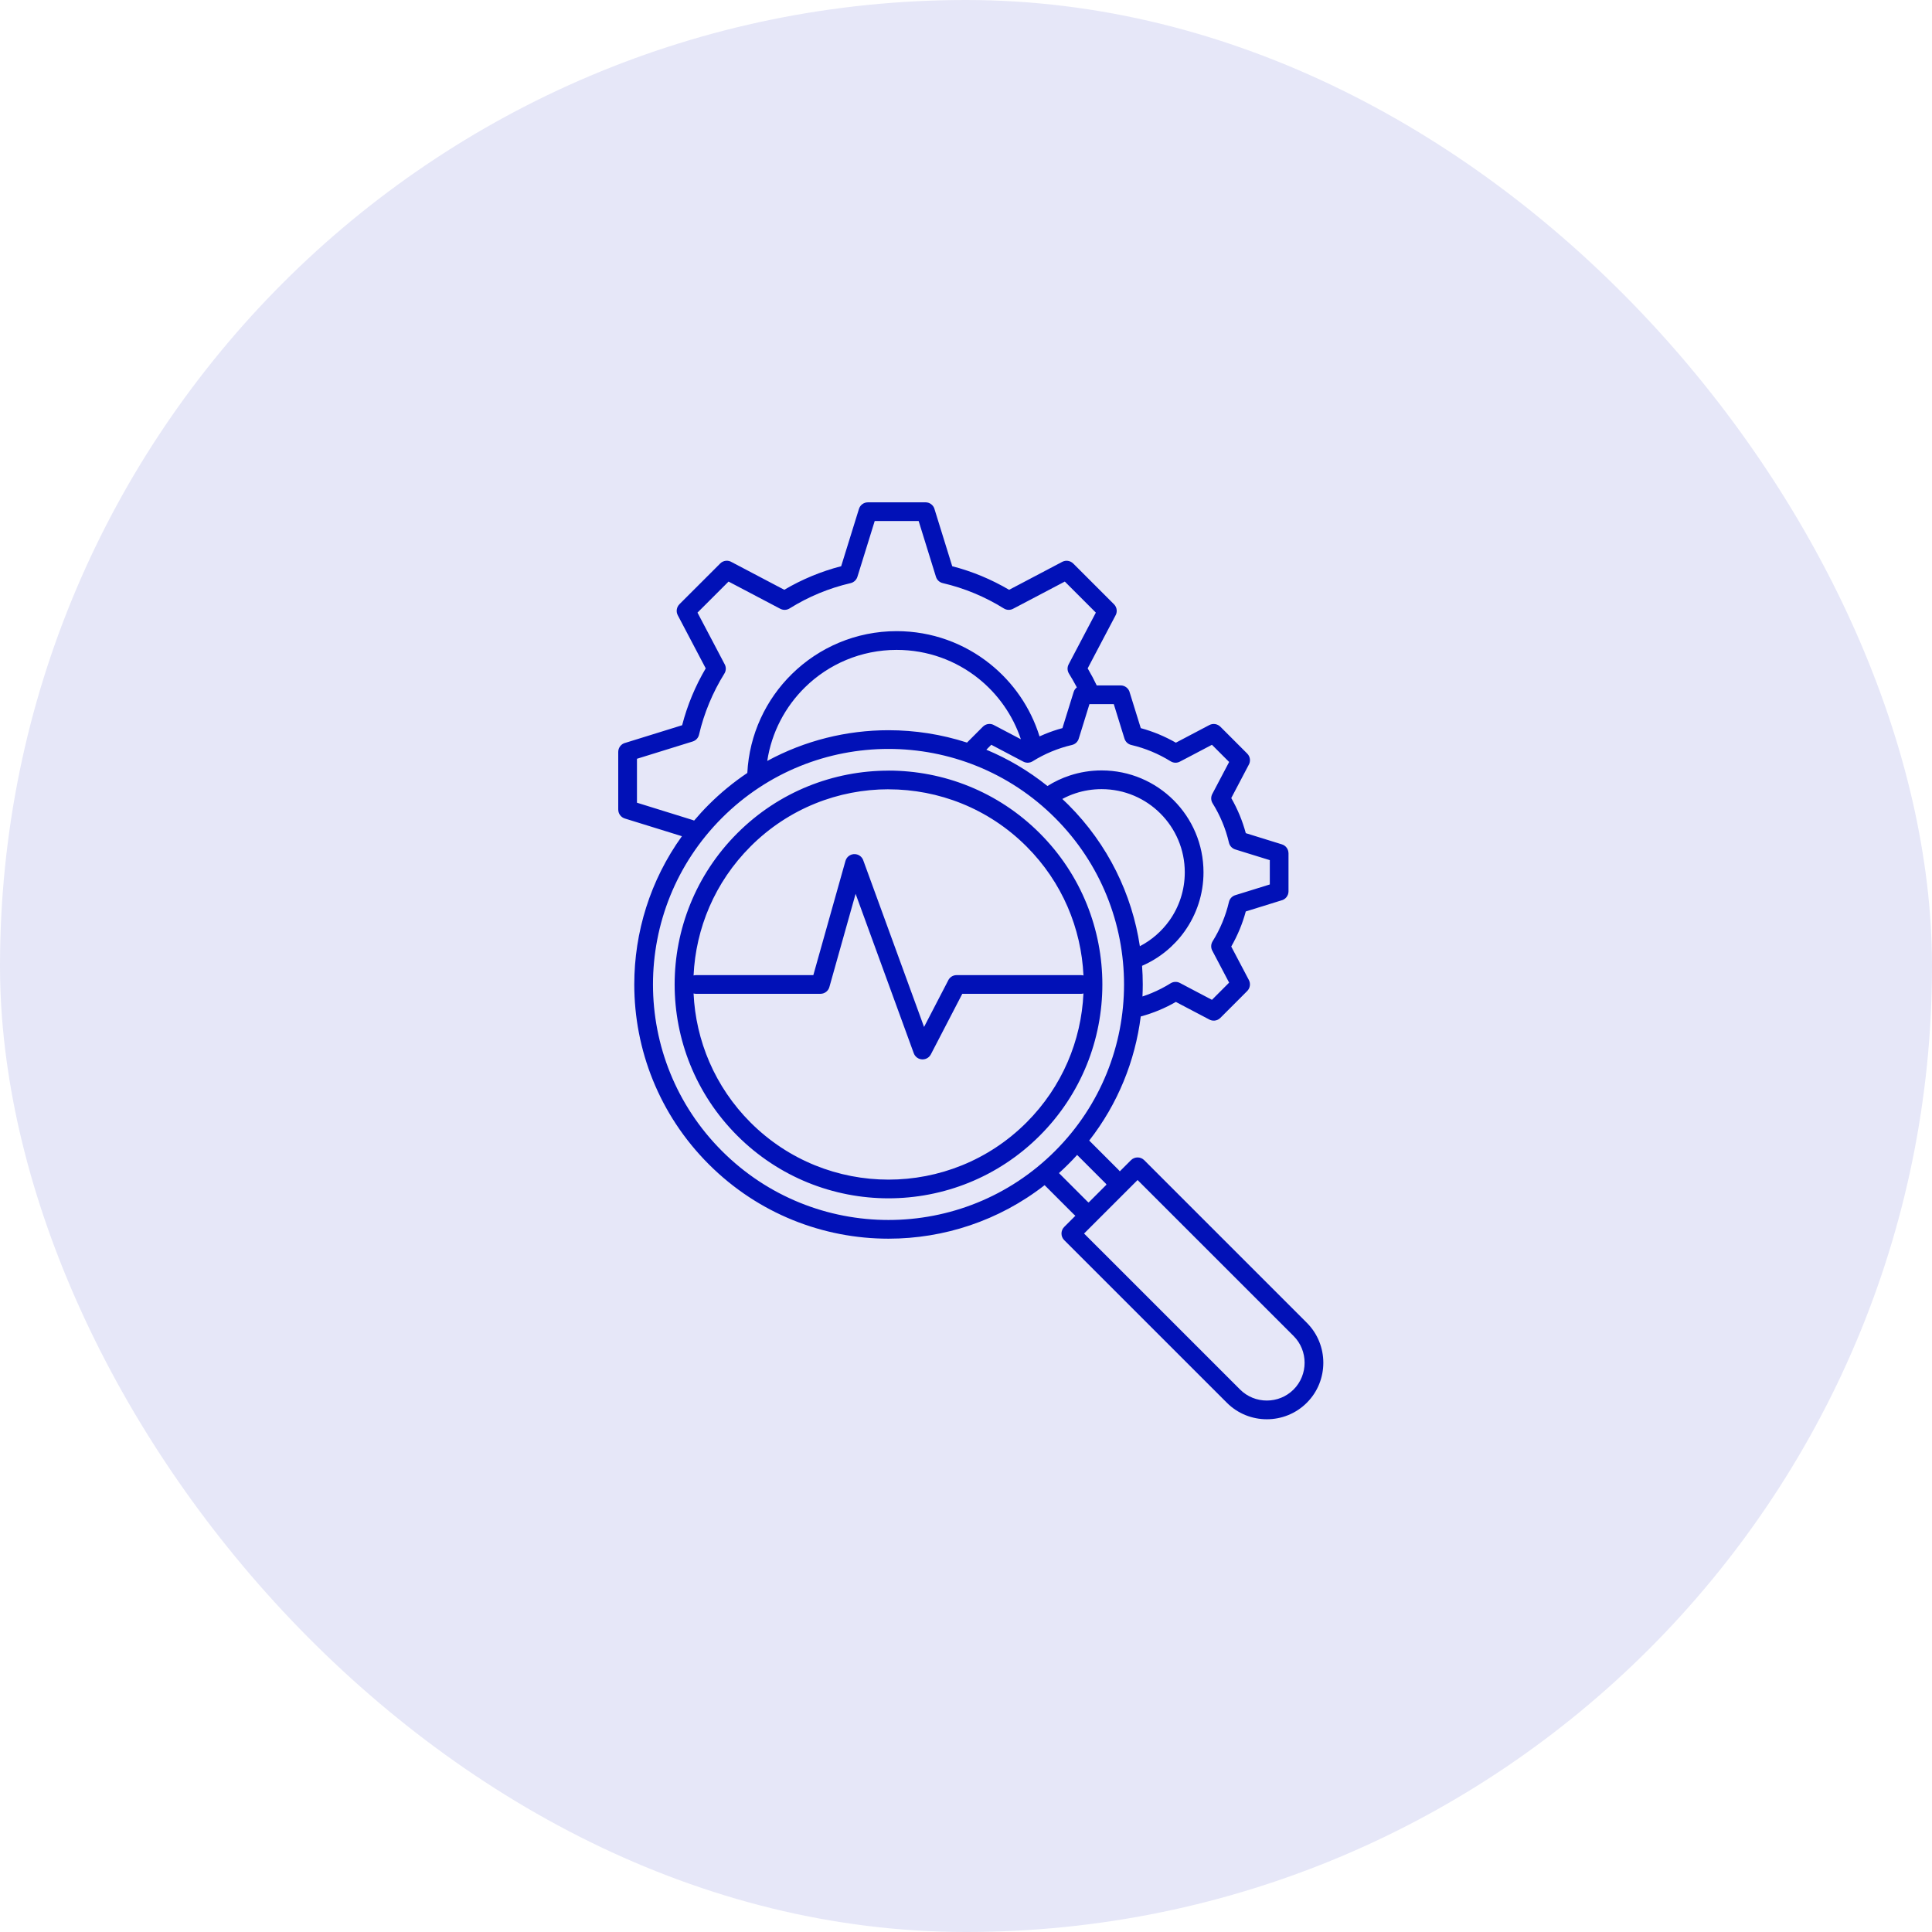
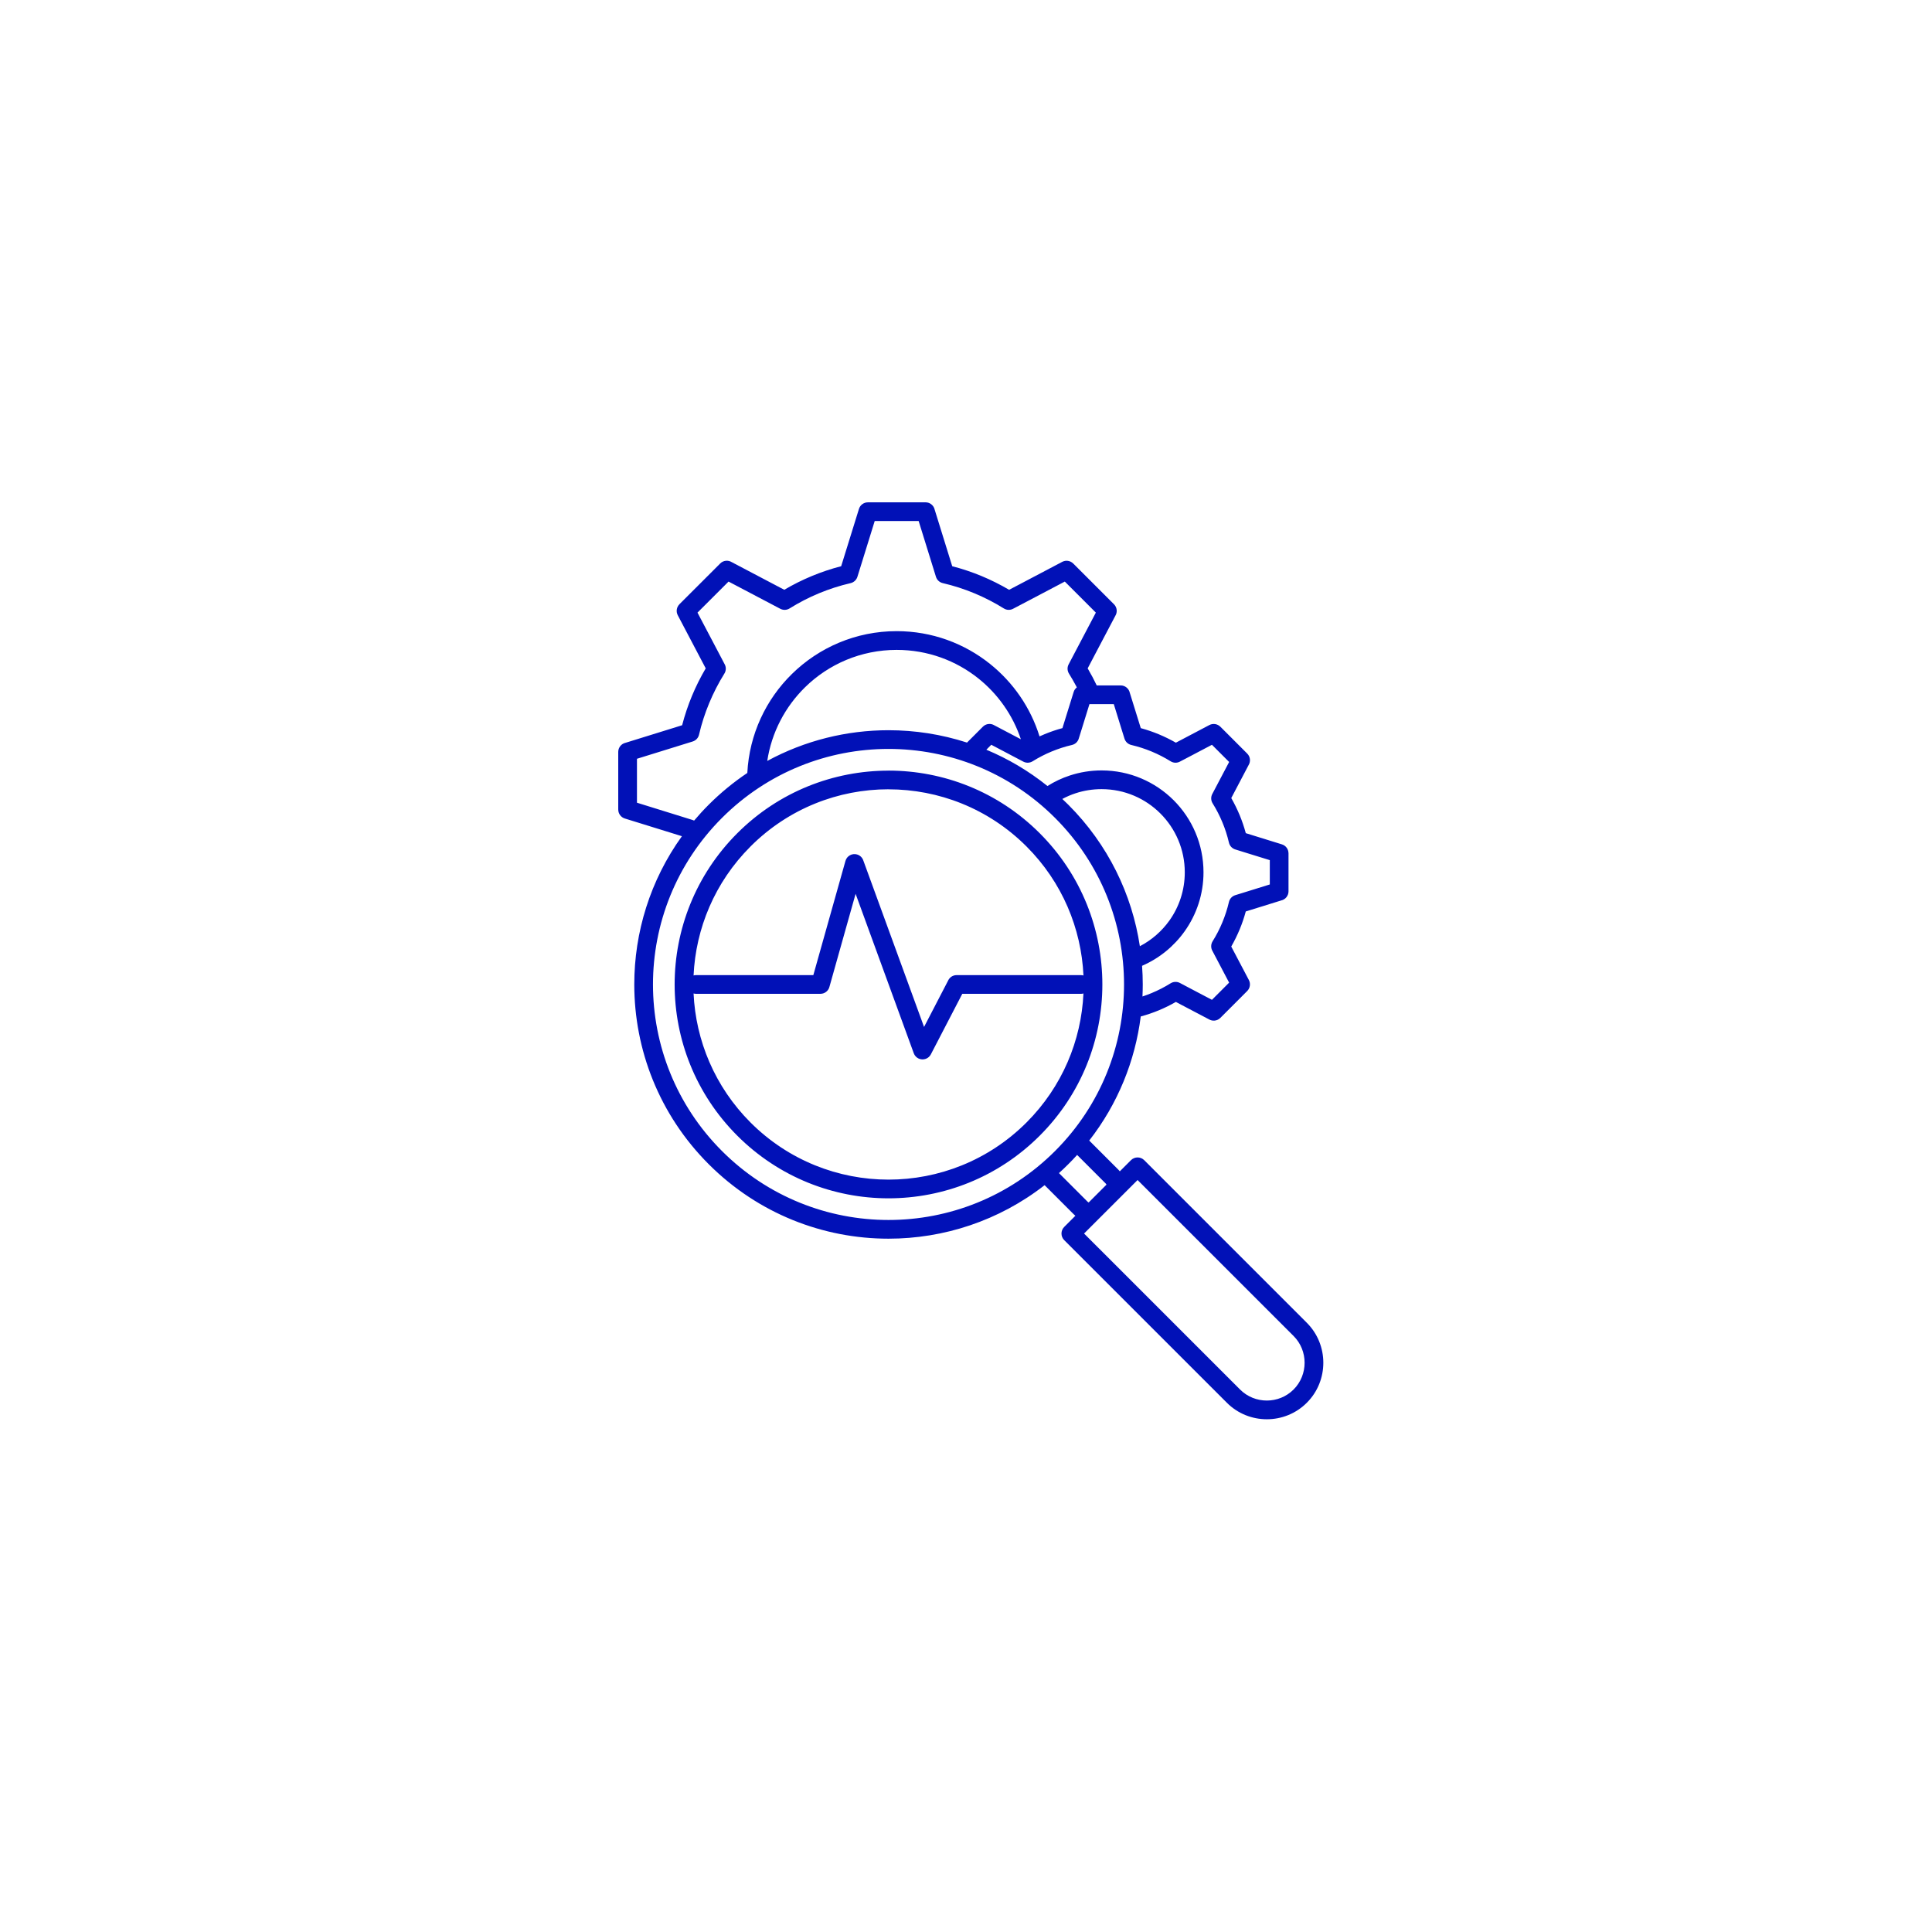
<svg xmlns="http://www.w3.org/2000/svg" width="100" height="100" viewBox="0 0 100 100" fill="none">
-   <rect width="100" height="100" rx="50" fill="#E6E7F8" />
  <path fill-rule="evenodd" clip-rule="evenodd" d="M54.217 40.684C54.577 40.457 54.967 40.272 55.379 40.138C55.897 39.968 56.449 39.877 57.019 39.877C58.475 39.877 59.793 40.467 60.749 41.421C61.702 42.375 62.293 43.693 62.293 45.15C62.293 46.284 61.933 47.336 61.321 48.198C60.766 48.98 60.004 49.604 59.113 49.99C59.137 50.311 59.149 50.633 59.149 50.955C59.149 51.163 59.143 51.37 59.134 51.578C59.294 51.525 59.451 51.466 59.606 51.402C59.949 51.26 60.278 51.09 60.591 50.895C60.732 50.808 60.914 50.795 61.072 50.878L61.576 51.144L62.73 51.751L63.175 51.306L63.619 50.861L63.012 49.707L62.755 49.219C62.669 49.07 62.667 48.879 62.764 48.722C62.959 48.41 63.129 48.081 63.271 47.738C63.411 47.399 63.525 47.048 63.609 46.688C63.646 46.525 63.767 46.386 63.938 46.334L64.481 46.166L65.725 45.779V45.151V44.521L64.481 44.136L63.954 43.972C63.787 43.926 63.65 43.793 63.609 43.612C63.525 43.252 63.412 42.901 63.271 42.563C63.129 42.22 62.959 41.891 62.764 41.578C62.677 41.437 62.665 41.255 62.747 41.098L63.013 40.593L63.62 39.44L63.175 38.995L62.73 38.55L61.577 39.157L61.088 39.413C60.939 39.499 60.749 39.503 60.592 39.405C60.279 39.21 59.949 39.041 59.606 38.898C59.268 38.758 58.918 38.645 58.557 38.56C58.394 38.523 58.256 38.402 58.203 38.231L58.034 37.688L57.649 36.444H57.02H56.39L56.005 37.688L55.841 38.215C55.796 38.382 55.663 38.519 55.482 38.56C55.121 38.644 54.77 38.758 54.432 38.898C54.089 39.04 53.76 39.21 53.447 39.405C53.306 39.492 53.124 39.505 52.967 39.422L52.462 39.157L51.309 38.549L51.053 38.805C52.17 39.27 53.236 39.897 54.217 40.684ZM58.999 48.976C58.594 46.295 57.359 43.715 55.294 41.651C55.193 41.55 55.09 41.45 54.986 41.354C55.206 41.235 55.437 41.136 55.677 41.058C56.098 40.92 56.548 40.846 57.019 40.846C58.208 40.846 59.284 41.328 60.063 42.107C60.842 42.886 61.324 43.962 61.324 45.151C61.324 46.08 61.031 46.938 60.534 47.639C60.137 48.198 59.611 48.657 58.999 48.976ZM36.684 41.65C36.418 41.916 36.166 42.191 35.928 42.473C35.899 42.459 35.869 42.447 35.837 42.439L35.03 42.188L32.969 41.548V40.412V39.274L35.03 38.635L35.854 38.379C36.024 38.326 36.146 38.188 36.182 38.025C36.312 37.464 36.489 36.919 36.707 36.395C36.928 35.862 37.191 35.351 37.493 34.866C37.592 34.709 37.589 34.518 37.502 34.369L37.109 33.621L36.102 31.709L36.906 30.905L37.71 30.102L39.622 31.108L40.386 31.51C40.543 31.593 40.725 31.581 40.866 31.494C41.351 31.192 41.862 30.927 42.395 30.706C42.92 30.489 43.465 30.313 44.026 30.183C44.206 30.141 44.34 30.004 44.385 29.837L44.636 29.03L45.275 26.968H46.412H47.549L48.189 29.03L48.444 29.853C48.497 30.024 48.635 30.145 48.798 30.182V30.182C49.359 30.312 49.904 30.488 50.428 30.706C50.962 30.927 51.472 31.191 51.958 31.493C52.114 31.591 52.305 31.587 52.454 31.501L53.203 31.108L55.114 30.102L55.918 30.905L56.721 31.709L55.715 33.621L55.313 34.386C55.23 34.543 55.242 34.725 55.33 34.866C55.46 35.075 55.582 35.286 55.695 35.499C55.708 35.526 55.723 35.552 55.737 35.579C55.66 35.638 55.602 35.72 55.572 35.818L55.079 37.404L54.992 37.687C54.672 37.773 54.36 37.88 54.06 38.005C53.974 38.04 53.89 38.077 53.806 38.115C53.342 36.619 52.437 35.318 51.241 34.362C49.916 33.302 48.236 32.668 46.411 32.668C44.3 32.668 42.386 33.514 40.988 34.887C39.647 36.203 38.784 38.005 38.681 40.008C37.977 40.481 37.306 41.028 36.684 41.65ZM39.713 39.386C39.938 37.904 40.644 36.58 41.666 35.576C42.887 34.377 44.563 33.638 46.412 33.638C48.014 33.638 49.483 34.191 50.641 35.116C51.649 35.923 52.423 37.012 52.84 38.264L51.471 37.544C51.285 37.428 51.036 37.451 50.874 37.613L50.178 38.31L50.052 38.436C48.733 38.009 47.361 37.796 45.989 37.796C43.827 37.796 41.664 38.326 39.713 39.386ZM59.044 52.617C58.754 54.903 57.866 57.127 56.378 59.035L57.89 60.547C57.901 60.558 57.91 60.569 57.92 60.58C57.935 60.595 57.949 60.612 57.962 60.627L58.539 60.05C58.728 59.862 59.035 59.862 59.224 60.05L67.641 68.467C68.211 69.037 68.495 69.787 68.495 70.536C68.495 71.287 68.211 72.037 67.641 72.606C67.071 73.176 66.321 73.461 65.571 73.461C64.821 73.461 64.071 73.176 63.502 72.606L55.084 64.19C54.895 64.001 54.895 63.694 55.084 63.505L55.661 62.928C55.634 62.905 55.607 62.881 55.583 62.856L55.582 62.855L55.581 62.856L54.069 61.344C51.7 63.191 48.845 64.114 45.989 64.114C42.621 64.114 39.254 62.83 36.684 60.26C34.114 57.69 32.83 54.322 32.83 50.954C32.83 48.261 33.652 45.566 35.296 43.282L34.746 43.111L32.342 42.366C32.134 42.302 32.001 42.111 32.001 41.904H32V40.412V38.919C32 38.689 32.161 38.495 32.377 38.447L34.747 37.712L35.307 37.538C35.442 37.017 35.612 36.512 35.814 36.024C36.02 35.529 36.259 35.051 36.528 34.594L36.253 34.071L35.081 31.844C34.98 31.652 35.021 31.423 35.167 31.277L35.166 31.276L36.222 30.221L37.277 29.166C37.439 29.003 37.687 28.98 37.874 29.096L40.073 30.253L40.595 30.527C41.052 30.257 41.53 30.018 42.026 29.813C42.513 29.611 43.019 29.441 43.539 29.307L43.713 28.746L44.459 26.342C44.523 26.134 44.715 26.001 44.921 26.001V26H46.414H47.906C48.136 26 48.33 26.161 48.378 26.377L49.113 28.747L49.287 29.308C49.807 29.442 50.313 29.612 50.801 29.814C51.296 30.02 51.774 30.259 52.232 30.528L52.754 30.254L54.981 29.081C55.173 28.98 55.403 29.021 55.548 29.167L55.549 29.166L56.605 30.222L57.66 31.277C57.822 31.439 57.845 31.687 57.729 31.874L56.572 34.072L56.298 34.595C56.385 34.743 56.47 34.895 56.552 35.05C56.624 35.186 56.696 35.329 56.766 35.477H57.02H58.005C58.236 35.477 58.429 35.639 58.477 35.854L58.959 37.406L59.046 37.688C59.366 37.775 59.677 37.882 59.978 38.006C60.283 38.133 60.579 38.279 60.863 38.441L61.127 38.302L62.597 37.528C62.788 37.428 63.018 37.468 63.163 37.614L63.164 37.613L63.861 38.31L64.556 39.006C64.719 39.168 64.742 39.416 64.626 39.603L63.869 41.043L63.73 41.307C63.892 41.591 64.038 41.887 64.165 42.192C64.289 42.493 64.395 42.804 64.482 43.124L64.765 43.212L66.351 43.704C66.559 43.768 66.692 43.959 66.692 44.166H66.693V45.151V46.135C66.693 46.365 66.532 46.559 66.316 46.607L64.764 47.089L64.481 47.177C64.395 47.497 64.289 47.807 64.164 48.108C64.037 48.414 63.891 48.709 63.729 48.993L63.868 49.257L64.642 50.727C64.742 50.919 64.701 51.149 64.556 51.294L64.556 51.294L63.861 51.991L63.164 52.687C63.002 52.849 62.754 52.872 62.567 52.756L61.127 51.999L60.863 51.859C60.579 52.023 60.283 52.168 59.978 52.295C59.677 52.419 59.366 52.526 59.046 52.612L59.044 52.617ZM55.752 59.779C55.605 59.943 55.452 60.103 55.294 60.26C55.136 60.418 54.976 60.571 54.812 60.719L56.265 62.172L56.264 62.173C56.294 62.202 56.323 62.225 56.349 62.24L57.273 61.316C57.261 61.295 57.245 61.273 57.224 61.25C57.217 61.244 57.212 61.238 57.205 61.232L55.752 59.779ZM37.369 42.335C39.749 39.955 42.87 38.764 45.989 38.764C49.109 38.764 52.23 39.955 54.61 42.335C56.99 44.715 58.18 47.836 58.18 50.955C58.18 54.075 56.99 57.196 54.61 59.576C52.23 61.956 49.109 63.146 45.989 63.146C42.87 63.146 39.749 61.956 37.369 59.576C34.989 57.196 33.798 54.075 33.798 50.955C33.798 47.836 34.988 44.716 37.369 42.335ZM38.162 43.128C40.322 40.968 43.155 39.888 45.989 39.888V39.886C48.822 39.886 51.655 40.967 53.816 43.128C55.978 45.29 57.058 48.123 57.058 50.955C57.058 53.789 55.978 56.621 53.816 58.783C51.655 60.944 48.821 62.025 45.989 62.025C43.156 62.025 40.323 60.944 38.162 58.783C36.001 56.621 34.919 53.788 34.919 50.955C34.92 48.123 36.001 45.29 38.162 43.128ZM45.989 40.853V40.855C48.574 40.855 51.16 41.841 53.132 43.813C54.986 45.667 55.968 48.062 56.08 50.49C56.038 50.478 55.994 50.472 55.948 50.472H49.514C49.314 50.472 49.143 50.592 49.069 50.765L47.829 53.155L44.687 44.544C44.639 44.395 44.52 44.272 44.357 44.226C44.1 44.154 43.833 44.304 43.761 44.561L42.879 47.694L42.098 50.472H36.031C35.985 50.472 35.941 50.478 35.899 50.49C36.011 48.062 36.993 45.667 38.847 43.814V43.813C40.82 41.839 43.405 40.853 45.989 40.853ZM35.899 51.422C35.941 51.433 35.985 51.44 36.031 51.44H42.464C42.697 51.44 42.892 51.275 42.938 51.056L43.81 47.955L44.286 46.264L47.297 54.517C47.388 54.767 47.665 54.897 47.916 54.806C48.036 54.763 48.127 54.678 48.181 54.574L49.807 51.441H55.947C55.993 51.441 56.038 51.434 56.079 51.422C55.968 53.85 54.985 56.245 53.132 58.099C51.159 60.071 48.574 61.057 45.989 61.057C43.404 61.057 40.818 60.071 38.846 58.099C36.993 56.244 36.011 53.849 35.899 51.422ZM58.881 61.078L56.111 63.847L64.185 71.921C64.566 72.302 65.068 72.492 65.57 72.492C66.073 72.492 66.575 72.302 66.956 71.921C67.336 71.54 67.526 71.038 67.526 70.536C67.526 70.033 67.336 69.531 66.956 69.151L58.881 61.078Z" fill="#0111B7" />
</svg>